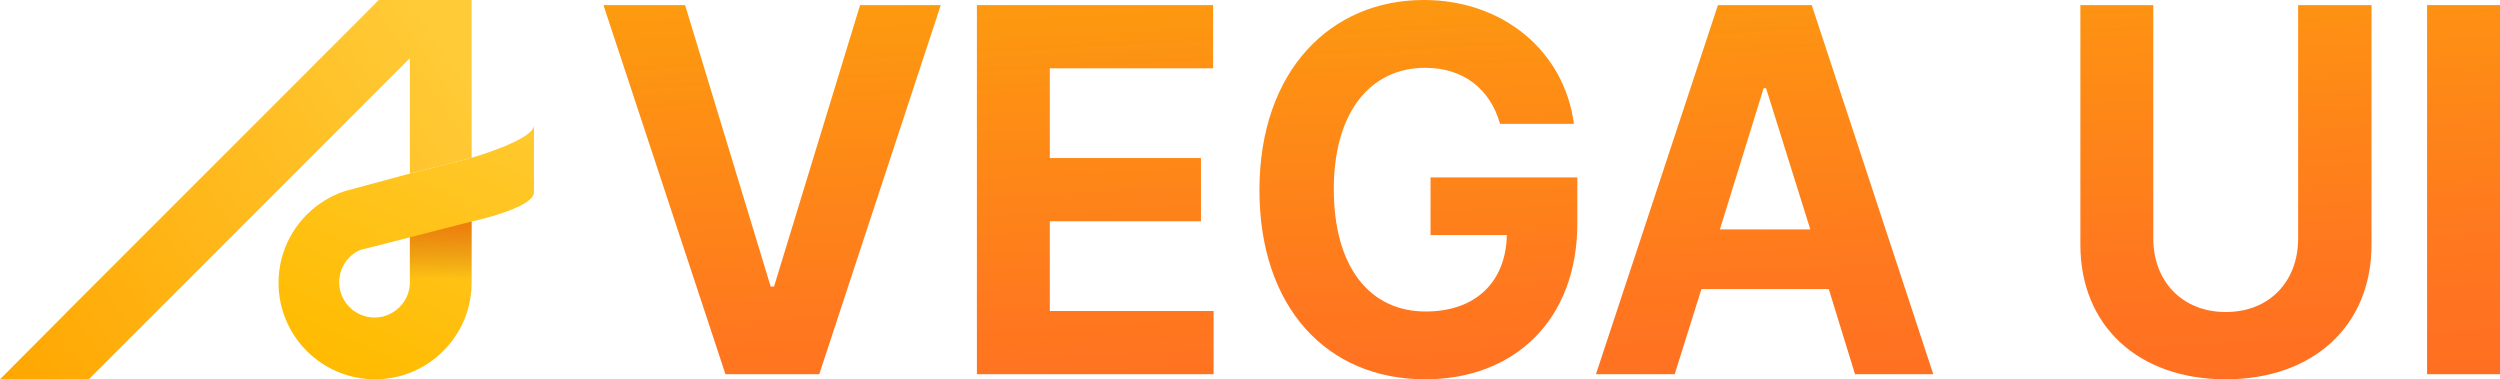
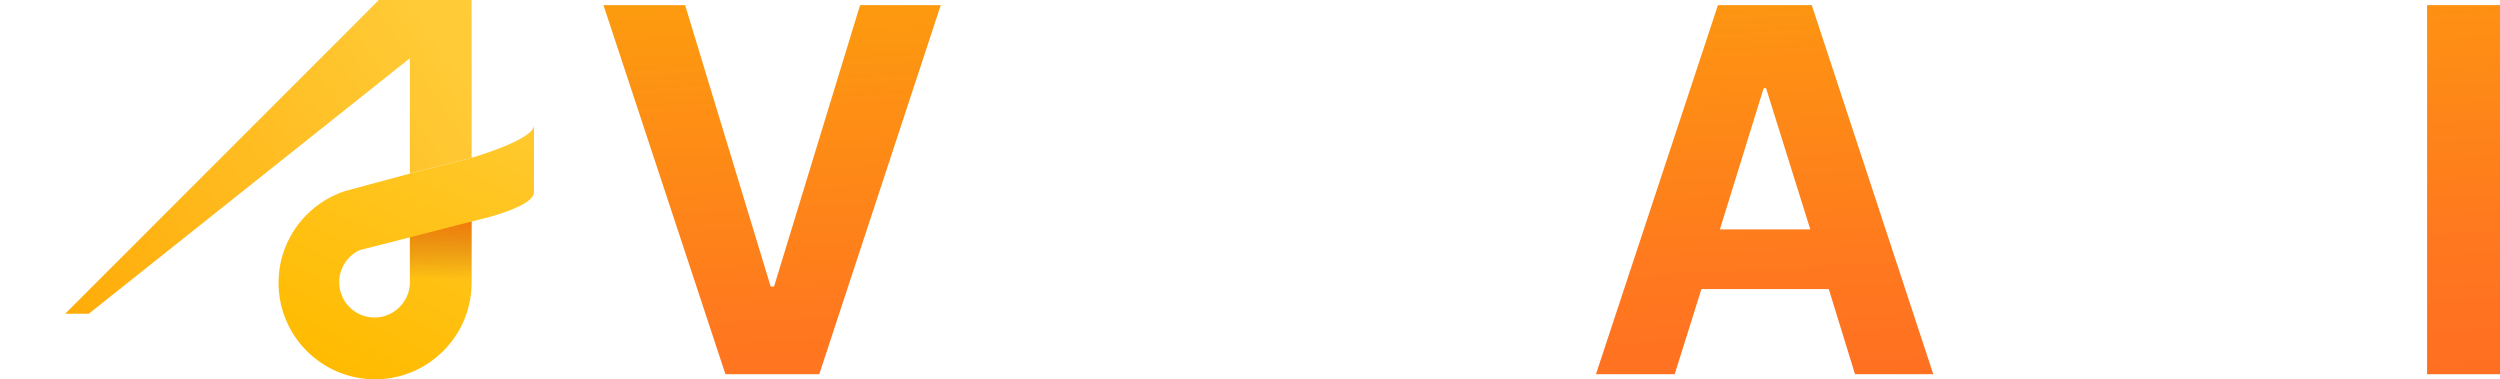
<svg xmlns="http://www.w3.org/2000/svg" width="145" height="22" viewBox="0 0 145 22" fill="none">
  <g id="vega_logo">
    <g id="VEGA UI">
      <path d="M39.736 0.296L44.698 16.618H44.895L49.885 0.296H54.565L47.517 21.704H42.076L35 0.296H39.736Z" fill="url(#paint0_linear_13_1258)" />
-       <path d="M56.66 21.704V0.296H70.361V3.962H60.889V9.167H69.656V12.833H60.889V18.038H70.389V21.704H56.66Z" fill="url(#paint1_linear_13_1258)" />
-       <path d="M87.003 7.185C86.439 5.175 84.888 3.933 82.661 3.933C79.504 3.933 77.361 6.476 77.361 10.97C77.361 15.495 79.448 18.067 82.689 18.067C85.607 18.067 87.341 16.337 87.397 13.632H82.971V10.29H91.485V12.952C91.485 18.57 87.82 22 82.661 22C76.938 22 73.048 17.801 73.048 11.03C73.048 4.081 77.192 0 82.577 0C87.172 0 90.724 2.957 91.288 7.185H87.003Z" fill="url(#paint2_linear_13_1258)" />
      <path d="M97.132 21.704H92.565L99.641 0.296H105.082L112.13 21.704H107.591L106.069 16.766H98.683L97.132 21.704ZM99.754 13.306H104.998L102.432 5.116H102.291L99.754 13.306Z" fill="url(#paint3_linear_13_1258)" />
-       <path d="M133.292 0.296H137.548V14.194C137.548 18.895 134.166 22 129.091 22C124.017 22 120.662 18.895 120.662 14.194V0.296H124.891V13.839C124.891 16.293 126.554 18.097 129.091 18.097C131.657 18.097 133.292 16.293 133.292 13.839V0.296Z" fill="url(#paint4_linear_13_1258)" />
      <path d="M145 0.296V21.704H140.771V0.296H145Z" fill="url(#paint5_linear_13_1258)" />
    </g>
    <g id="simbol">
-       <path id="Vector" d="M28.436 12.572L27.387 12.841C27.502 12.816 27.921 12.72 28.436 12.572Z" fill="url(#paint6_linear_13_1258)" />
-       <path id="Vector_2" d="M27.353 0.978V0H21.967L20.849 1.126L3.856 18.121C3.831 18.146 3.81 18.171 3.787 18.196L0 21.998H5.151L23.773 3.376V10.066L27.355 9.15V0.978H27.353Z" fill="url(#paint7_linear_13_1258)" />
+       <path id="Vector_2" d="M27.353 0.978V0H21.967L20.849 1.126L3.856 18.121C3.831 18.146 3.81 18.171 3.787 18.196H5.151L23.773 3.376V10.066L27.355 9.15V0.978H27.353Z" fill="url(#paint7_linear_13_1258)" />
      <path id="Vector_3" d="M27.353 9.151L23.771 10.068L20.009 11.081C19.469 11.257 18.966 11.517 18.512 11.839C17.087 12.854 16.155 14.518 16.155 16.401C16.155 19.492 18.662 22 21.754 22C22.465 22 23.145 21.865 23.771 21.623C24.336 21.404 24.857 21.095 25.316 20.715C26.559 19.688 27.353 18.14 27.353 16.401V12.85C27.353 12.85 27.366 12.846 27.385 12.842L28.434 12.573C29.501 12.268 30.971 11.742 30.971 11.153V7.265C30.971 8.112 27.351 9.151 27.351 9.151H27.353ZM23.773 16.366C23.773 17.125 23.36 17.786 22.745 18.142C22.444 18.317 22.096 18.416 21.723 18.416C20.591 18.416 19.673 17.498 19.673 16.366C19.673 15.79 19.911 15.269 20.295 14.896C20.466 14.731 20.664 14.595 20.885 14.497L21.584 14.324L23.773 13.763V16.366Z" fill="url(#paint8_linear_13_1258)" />
      <path id="Vector_4" d="M23.774 16.366C23.774 17.125 23.36 17.786 22.746 18.142L25.316 20.713C26.559 19.687 27.353 18.138 27.353 16.399V12.848L23.772 13.765V16.368L23.774 16.366Z" fill="url(#paint9_linear_13_1258)" />
    </g>
  </g>
  <defs>
    <linearGradient id="paint0_linear_13_1258" x1="53.761" y1="-17.207" x2="58.629" y2="77.534" gradientUnits="userSpaceOnUse">
      <stop stop-color="#FBBA00" />
      <stop offset="0.38" stop-color="#FF771F" />
      <stop offset="1" stop-color="#FE3434" />
    </linearGradient>
    <linearGradient id="paint1_linear_13_1258" x1="53.761" y1="-17.207" x2="58.629" y2="77.534" gradientUnits="userSpaceOnUse">
      <stop stop-color="#FBBA00" />
      <stop offset="0.38" stop-color="#FF771F" />
      <stop offset="1" stop-color="#FE3434" />
    </linearGradient>
    <linearGradient id="paint2_linear_13_1258" x1="53.761" y1="-17.207" x2="58.629" y2="77.534" gradientUnits="userSpaceOnUse">
      <stop stop-color="#FBBA00" />
      <stop offset="0.38" stop-color="#FF771F" />
      <stop offset="1" stop-color="#FE3434" />
    </linearGradient>
    <linearGradient id="paint3_linear_13_1258" x1="53.761" y1="-17.207" x2="58.629" y2="77.534" gradientUnits="userSpaceOnUse">
      <stop stop-color="#FBBA00" />
      <stop offset="0.38" stop-color="#FF771F" />
      <stop offset="1" stop-color="#FE3434" />
    </linearGradient>
    <linearGradient id="paint4_linear_13_1258" x1="53.761" y1="-17.207" x2="58.629" y2="77.534" gradientUnits="userSpaceOnUse">
      <stop stop-color="#FBBA00" />
      <stop offset="0.38" stop-color="#FF771F" />
      <stop offset="1" stop-color="#FE3434" />
    </linearGradient>
    <linearGradient id="paint5_linear_13_1258" x1="53.761" y1="-17.207" x2="58.629" y2="77.534" gradientUnits="userSpaceOnUse">
      <stop stop-color="#FBBA00" />
      <stop offset="0.38" stop-color="#FF771F" />
      <stop offset="1" stop-color="#FE3434" />
    </linearGradient>
    <linearGradient id="paint6_linear_13_1258" x1="9.409" y1="-110.847" x2="52.561" y2="177.321" gradientUnits="userSpaceOnUse">
      <stop stop-color="#FBBA00" />
      <stop offset="0.38" stop-color="#FF771F" />
      <stop offset="1" stop-color="#FE3434" />
    </linearGradient>
    <linearGradient id="paint7_linear_13_1258" x1="27.443" y1="3.305" x2="-2.5757e-06" y2="22.034" gradientUnits="userSpaceOnUse">
      <stop stop-color="#FFCC38" />
      <stop offset="1" stop-color="#FFA600" />
    </linearGradient>
    <linearGradient id="paint8_linear_13_1258" x1="30.044" y1="2.728" x2="20.933" y2="22.034" gradientUnits="userSpaceOnUse">
      <stop stop-color="#FFCC38" />
      <stop offset="1" stop-color="#FFBB00" />
    </linearGradient>
    <linearGradient id="paint9_linear_13_1258" x1="25.03" y1="19.214" x2="25.172" y2="5.307" gradientUnits="userSpaceOnUse">
      <stop offset="0.22" stop-color="#B54D0F" stop-opacity="0" />
      <stop offset="0.54" stop-color="#FF6A00" />
    </linearGradient>
  </defs>
</svg>